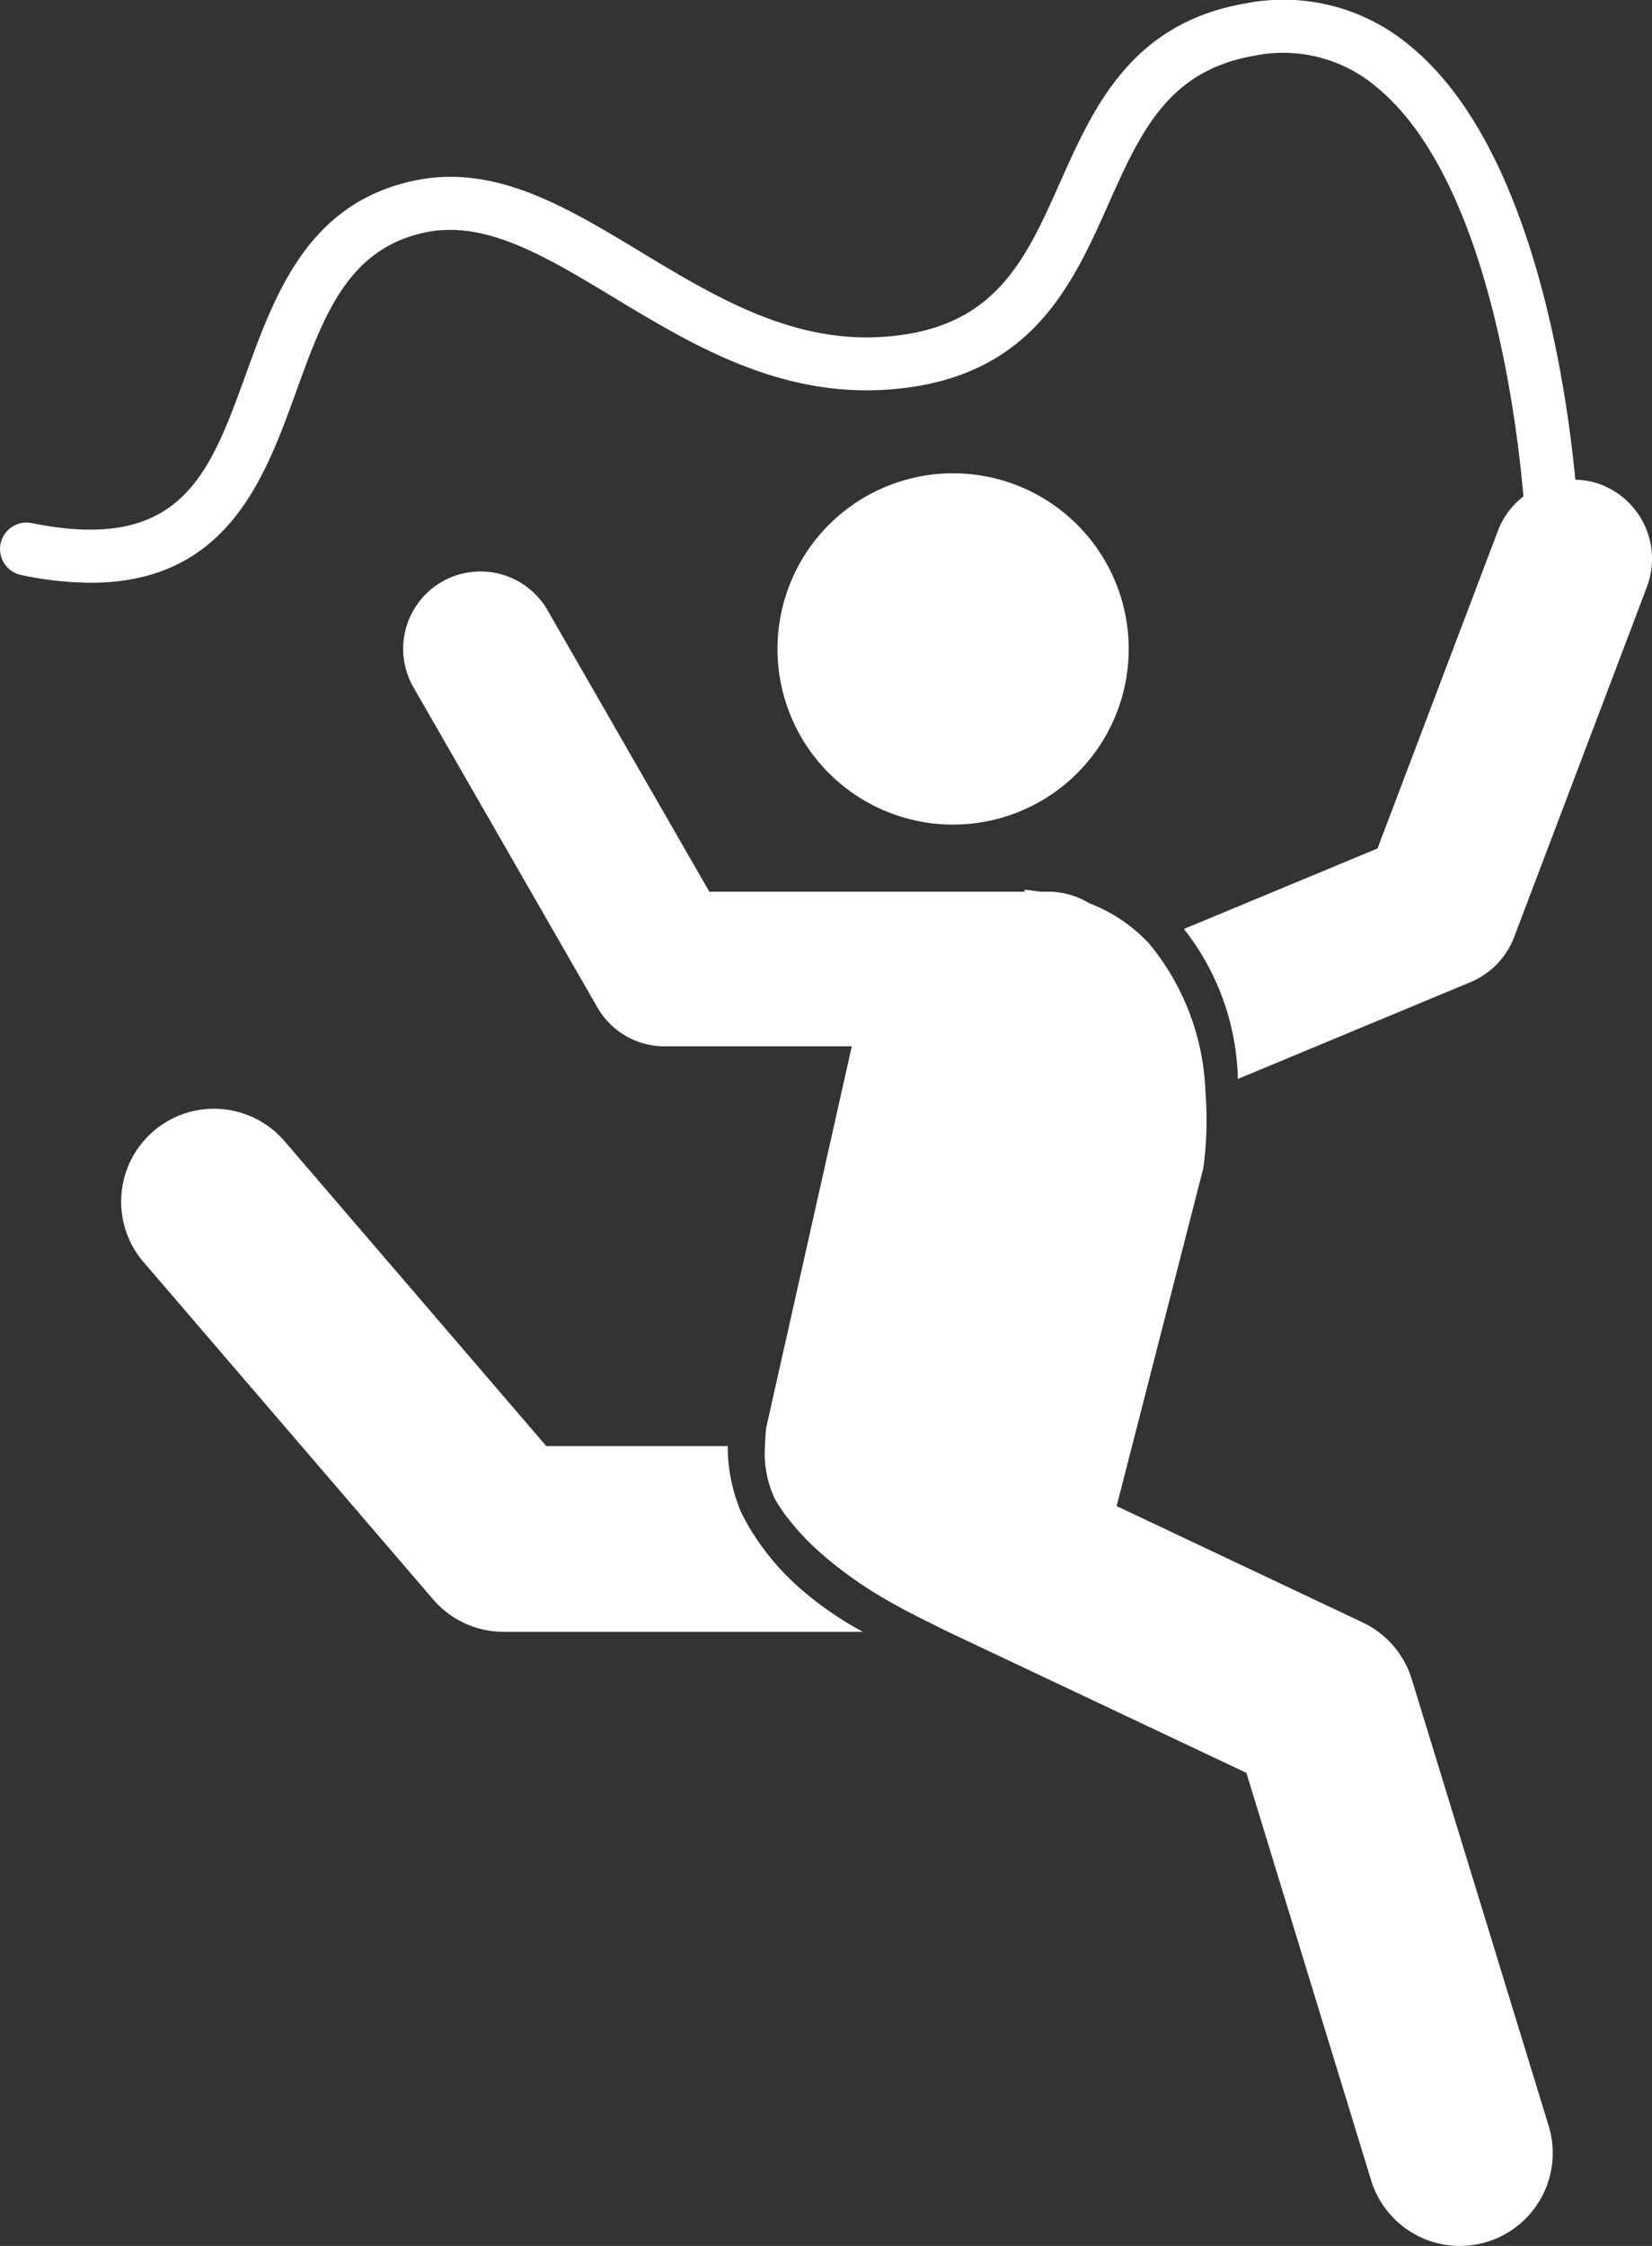
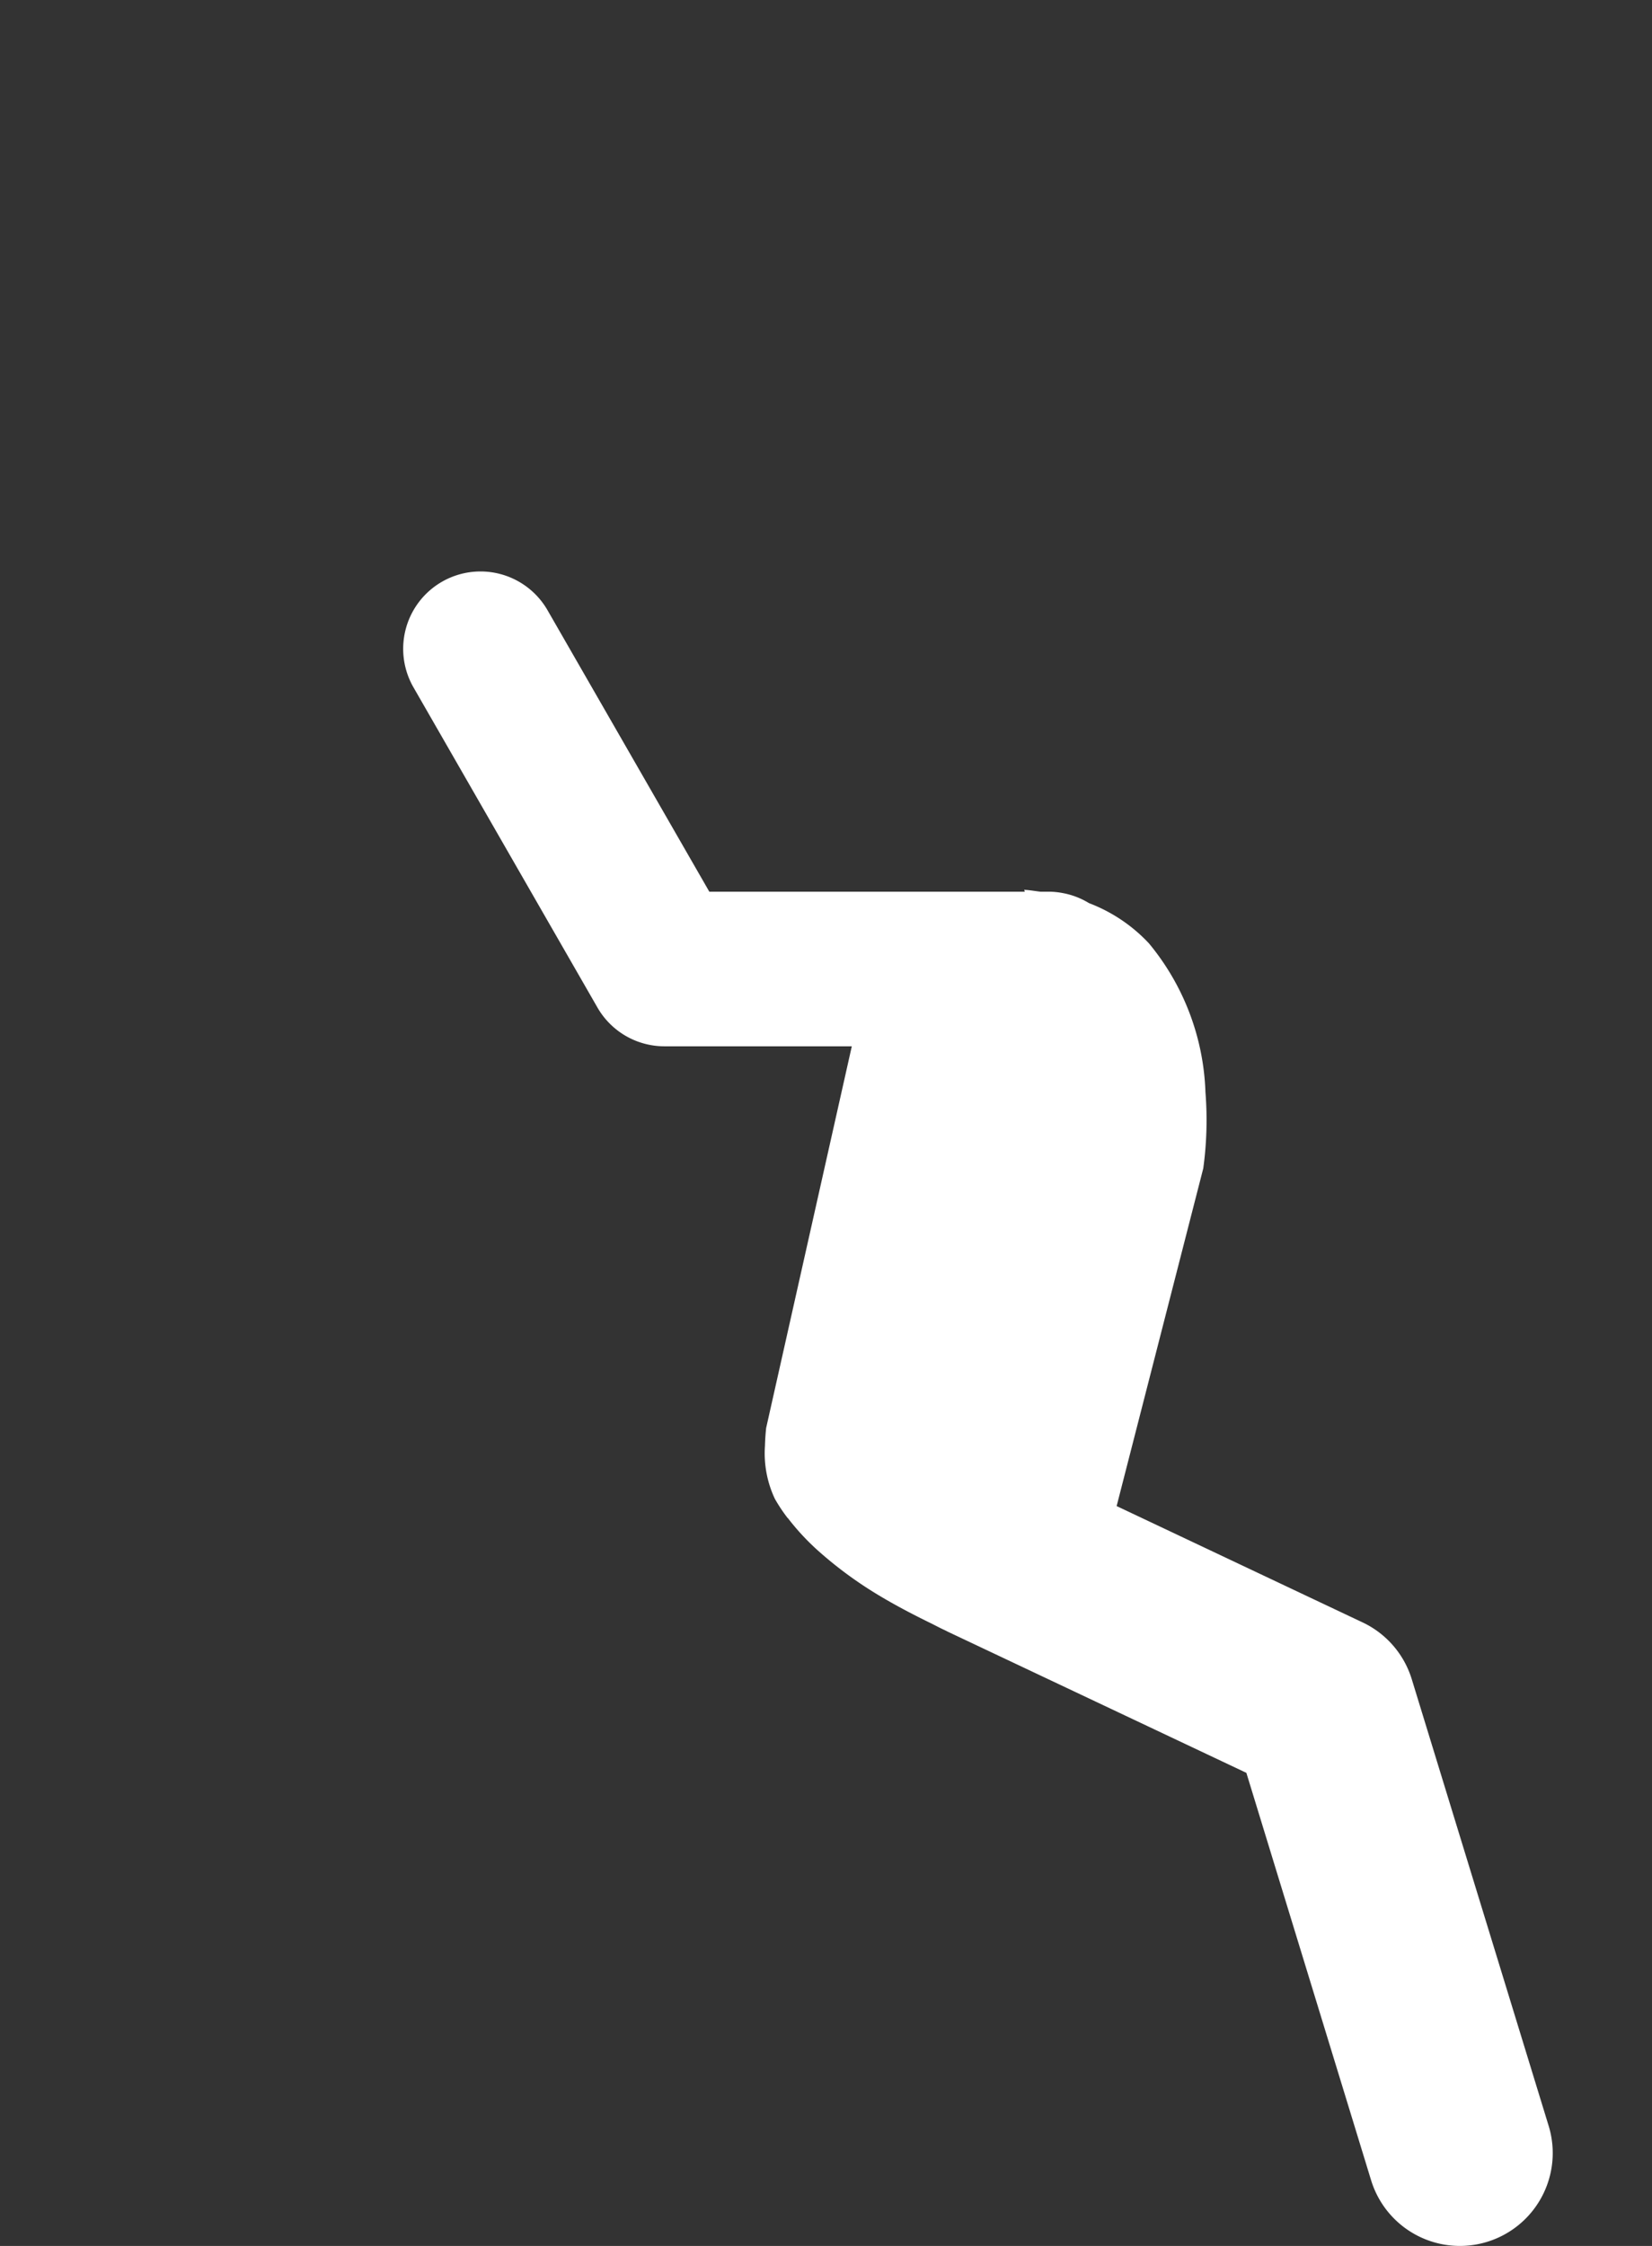
<svg xmlns="http://www.w3.org/2000/svg" id="Group_130" data-name="Group 130" width="52.973" height="72" viewBox="0 0 52.973 72">
  <rect x="0" y="0" width="52.973" height="72" fill="#333333" stroke="none" />
  <defs>
    <clipPath id="clip-path">
      <rect id="Rectangle_189" data-name="Rectangle 189" width="52.973" height="72" fill="#fff" />
    </clipPath>
  </defs>
  <g id="Group_129" data-name="Group 129" clip-path="url(#clip-path)">
-     <path id="Path_26" data-name="Path 26" d="M.017,17.432a.85.85,0,0,1,1-.663c4.789.971,5.7-1.558,6.864-4.765C8.811,9.441,9.862,6.536,13.238,5.8c2.6-.572,4.892.817,7.32,2.284,2.368,1.429,4.826,2.91,7.747,2.715,3.583-.233,4.559-2.422,5.689-4.958C35.06,3.449,36.267.743,39.929.111a6.3,6.3,0,0,1,5.254,1.334c3.87,3.131,5.01,10.614,5.331,13.932a2.48,2.48,0,0,1,.81.153,2.551,2.551,0,0,1,1.483,3.29L48.553,30.036a2.55,2.55,0,0,1-1.407,1.452l-7.453,3.1a8.078,8.078,0,0,0-1.73-4.808l6.207-2.58,3.862-10.186a2.533,2.533,0,0,1,.817-1.1C48.6,13.049,47.608,5.6,44.112,2.768a4.625,4.625,0,0,0-3.894-.981c-2.767.478-3.649,2.454-4.67,4.743-1.183,2.655-2.525,5.663-7.132,5.963-3.474.225-6.266-1.464-8.736-2.957-2.224-1.342-4.142-2.5-6.077-2.079-2.46.539-3.228,2.664-4.118,5.125-1,2.756-2.206,6.1-6.586,6.1A11.136,11.136,0,0,1,.68,18.434a.85.85,0,0,1-.663-1" transform="translate(0.001 0)" fill="#fff" />
-     <path id="Path_27" data-name="Path 27" d="M34.983,42.827,43.375,52.6h5.819a5.433,5.433,0,0,0,.42,2.1,6.8,6.8,0,0,0,.478.837,8.15,8.15,0,0,0,1.547,1.734,11.039,11.039,0,0,0,1.889,1.285H42.008a2.976,2.976,0,0,1-2.258-1.037l-9.283-10.81a2.977,2.977,0,1,1,4.517-3.879" transform="translate(-25.859 -6.244)" fill="#fff" />
-     <path id="Path_28" data-name="Path 28" d="M24.594,29.048a5.631,5.631,0,1,1,6.342-4.816,5.632,5.632,0,0,1-6.342,4.816" transform="translate(5.205 -2.665)" fill="#fff" />
    <path id="Path_29" data-name="Path 29" d="M16.068,51.881a5.408,5.408,0,0,1-.406-.611,3.424,3.424,0,0,1-.319-1.7c.005-.2.019-.391.038-.572l2.747-12.237H12.12a2.478,2.478,0,0,1-2.148-1.243l-5.9-10.265a2.478,2.478,0,0,1,4.3-2.47l5.187,9.021H23.676l-.02-.06c.183.009.345.041.518.06h.279a2.444,2.444,0,0,1,.442.045,2.47,2.47,0,0,1,.839.322,5.12,5.12,0,0,1,1.921,1.289,7.89,7.89,0,0,1,1.813,4.774,11.351,11.351,0,0,1-.07,2.44L26.62,51.5l.817.386,7.072,3.344a2.981,2.981,0,0,1,1.574,1.818l4.39,14.32a2.977,2.977,0,1,1-5.693,1.745l-4-13.061L21.21,55.529c-.04-.02-.072-.038-.112-.056-.142-.066-.267-.132-.4-.2-.648-.315-1.238-.629-1.744-.936a12.8,12.8,0,0,1-1.8-1.312,7.724,7.724,0,0,1-1.082-1.147" transform="translate(9.186 -3.219)" fill="#fff" />
  </g>
</svg>